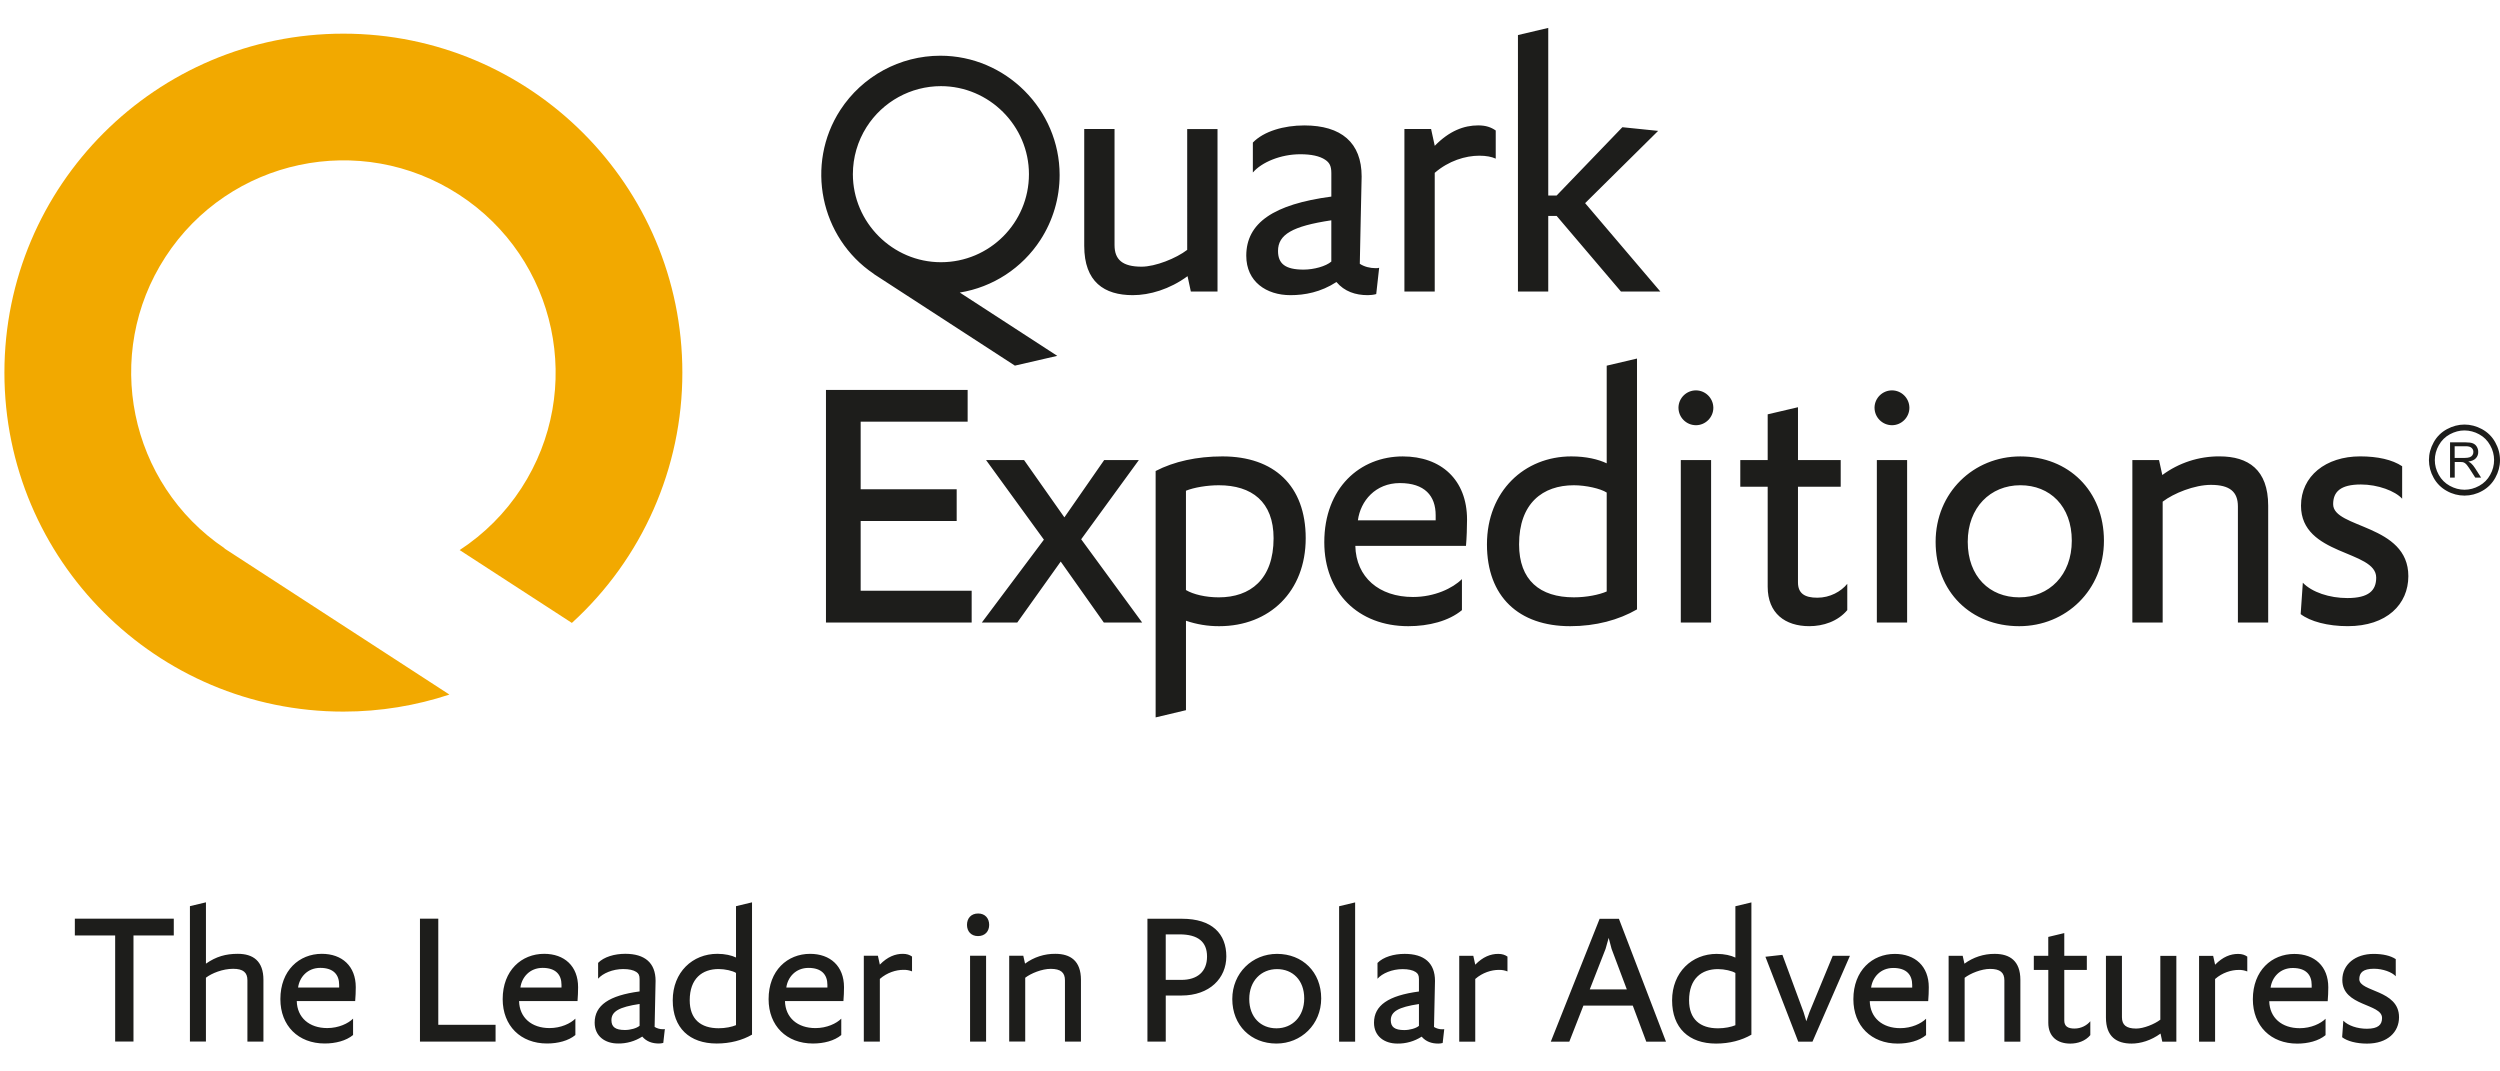
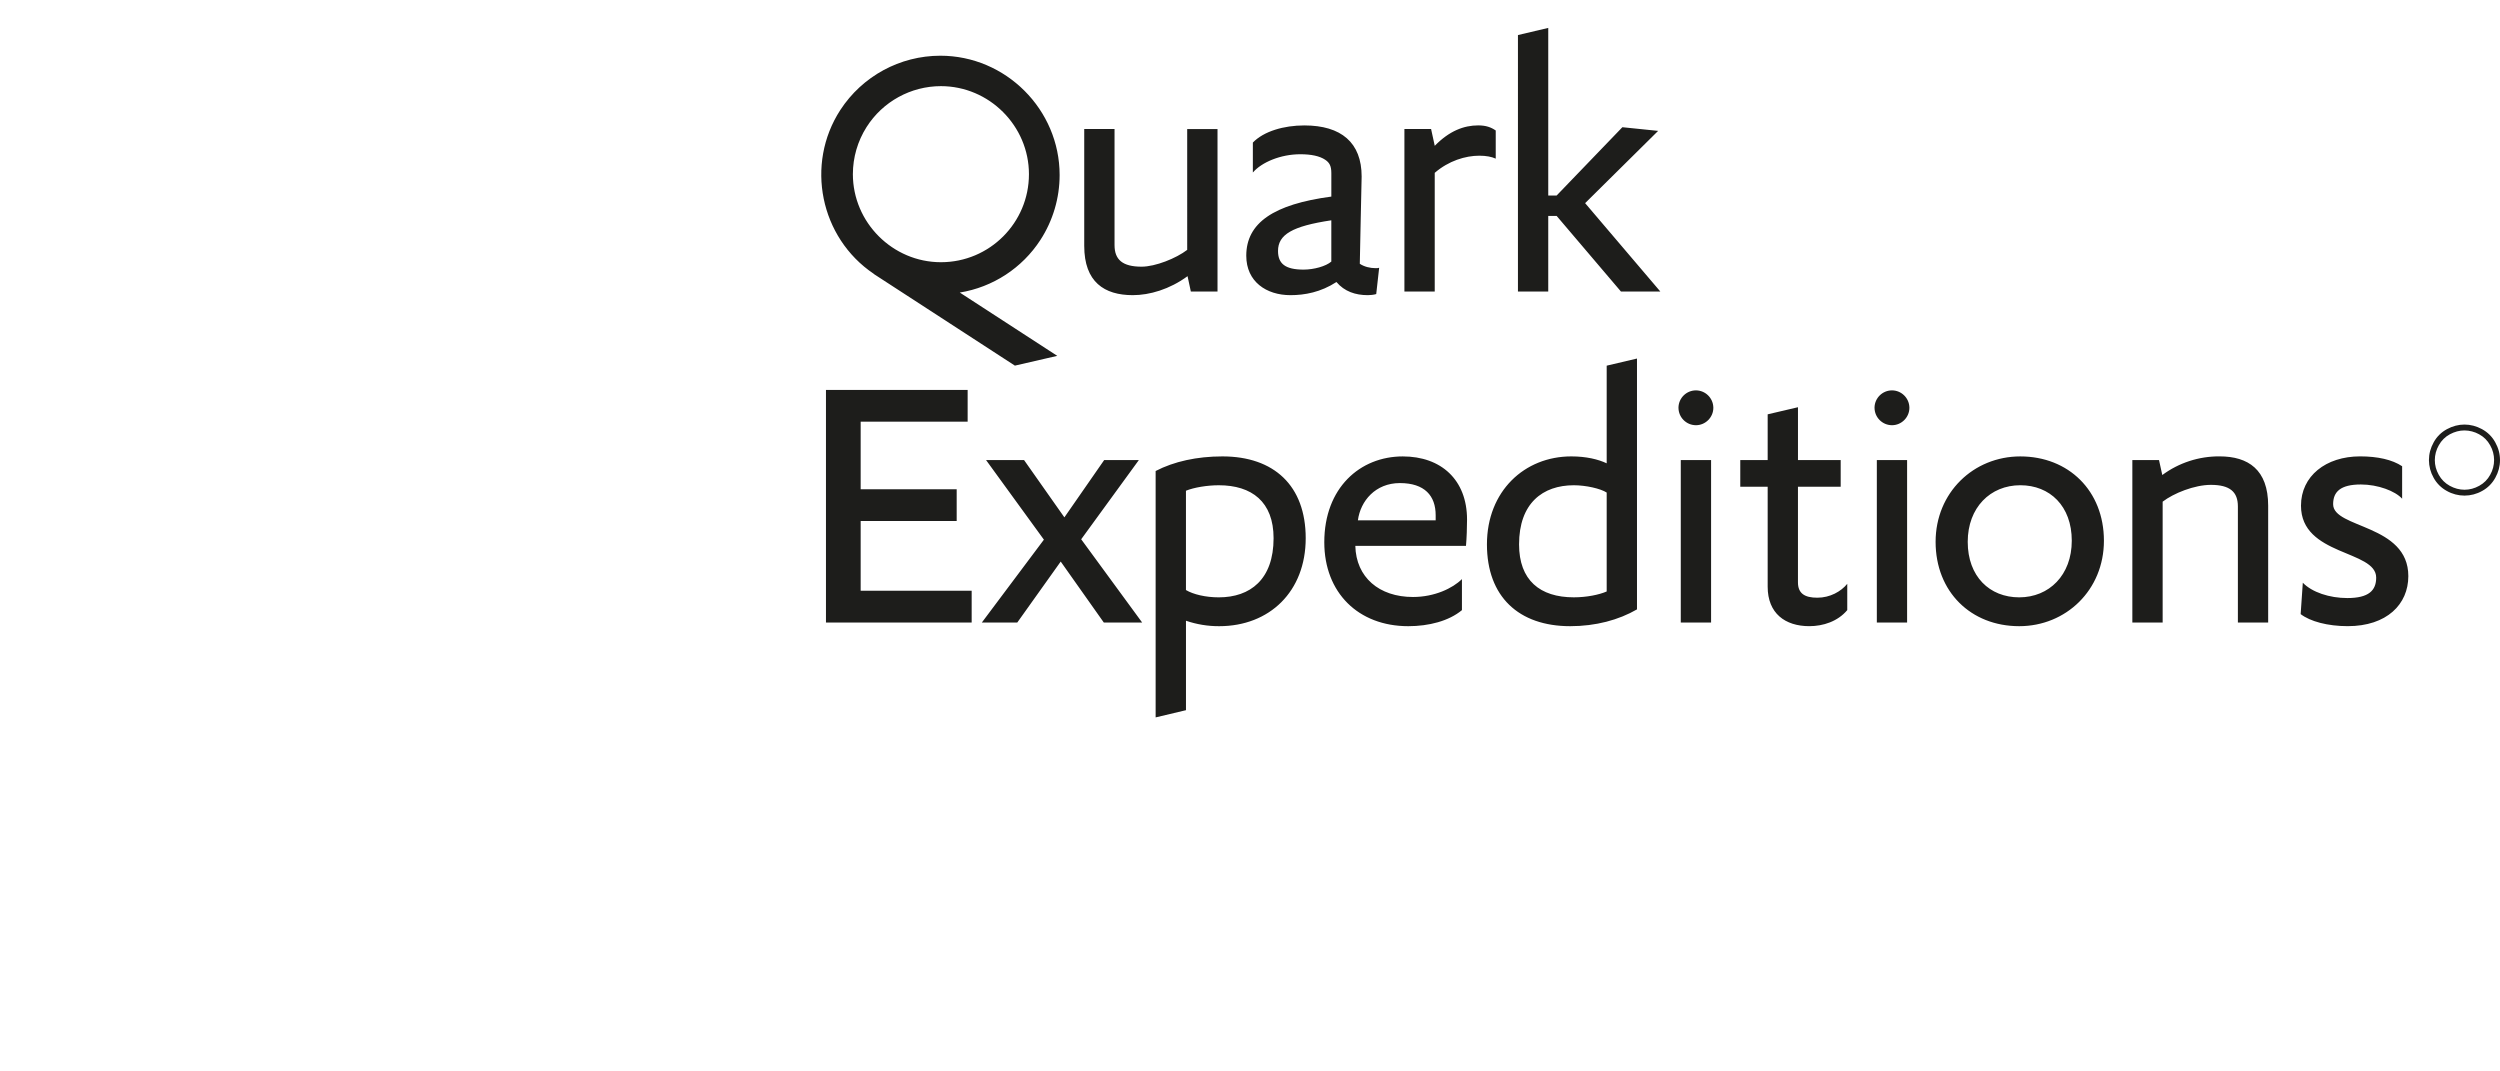
<svg xmlns="http://www.w3.org/2000/svg" id="Layer_1" width="140" height="60" viewBox="0 0 140 60">
  <defs>
    <style>.cls-1{fill:#1d1d1b;}.cls-1,.cls-2{fill-rule:evenodd;}.cls-2{fill:#f2a900;}</style>
  </defs>
-   <path class="cls-2" d="M12.756,30.835h-.002l-.183-.12,.007-.009c-5.354-3.618-6.851-10.868-3.317-16.313,3.576-5.504,10.936-7.07,16.441-3.494,5.506,3.575,7.071,10.935,3.495,16.44-.898,1.384-2.075,2.564-3.457,3.465l6.285,4.08c3.945-3.593,6.191-8.683,6.187-14.019C38.212,10.383,29.712,1.885,19.23,1.885c-10.483,0-18.983,8.499-18.983,18.982,0,10.483,8.499,18.983,18.983,18.983,2.074,0,4.069-.338,5.937-.954l-12.409-8.059-.002-.001" />
-   <path class="cls-1" d="M95.946,22.803l.001,.033c0,.536-.441,.976-.976,.976-.538-.002-.974-.438-.976-.976v-.032c.02-.525,.45-.941,.976-.943,.523,0,.957,.42,.975,.943m10.979-.001l.001,.033c0,.536-.441,.976-.976,.976-.538-.002-.974-.438-.976-.976v-.032c.02-.525,.45-.941,.976-.943,.523,0,.957,.42,.975,.943m-60.671,12.055v-13.024h7.934v1.779h-5.991v3.784h5.377v1.779h-5.377v3.905h6.216v1.779h-8.159m15.559,0l-2.413-3.414-2.433,3.414h-1.984l3.475-4.64-3.24-4.459h2.128l2.259,3.21,2.229-3.21h1.942l-3.23,4.437,3.414,4.662h-2.146m4.599-1.819c.409,.245,1.105,.409,1.84,.409,1.759,0,3.067-1.002,3.067-3.313,0-2.044-1.226-2.964-3.067-2.964-.654,0-1.389,.123-1.84,.306,0,0,0,5.562,0,5.562Zm1.861,2.024c-.633,.003-1.261-.1-1.86-.306v5.01l-1.699,.404v-13.798c1.023-.532,2.311-.818,3.741-.818,2.884,0,4.663,1.636,4.663,4.58,0,2.985-2.024,4.928-4.846,4.928,0,0,0,.001,0,.001Zm12.123-5.93v-.285c0-1.084-.613-1.799-2.005-1.799-1.369,0-2.206,1.001-2.35,2.085h4.355Zm1.472,5.031c-.737,.613-1.861,.899-3.005,.899-2.802,0-4.704-1.88-4.704-4.702,0-3.046,2.004-4.805,4.395-4.805,2.147,0,3.599,1.308,3.599,3.537,0,.388-.02,1.063-.06,1.472h-6.196c.04,1.758,1.329,2.863,3.23,2.863,1.207,0,2.228-.491,2.74-1.002,0,0,0,1.738,0,1.738Zm8.106-6.584c-.348-.225-1.166-.409-1.841-.409-1.737,0-3.066,1.002-3.066,3.312,0,2.003,1.165,2.964,3.066,2.964,.716,0,1.411-.142,1.841-.328v-5.539Zm1.697,6.542c-1.023,.593-2.31,.941-3.741,.941-2.882,0-4.662-1.656-4.662-4.58,0-2.986,2.107-4.928,4.723-4.928,.837,0,1.513,.164,1.983,.388v-5.469l1.697-.399s0,14.047,0,14.047Zm2.452,.736h1.697v-9.099h-1.697v9.099Zm9.323-.695c-.532,.634-1.351,.899-2.126,.899-1.35,0-2.331-.715-2.331-2.21v-5.6h-1.534v-1.493h1.534v-2.56l1.697-.398v2.958h2.392v1.493h-2.393v5.357c0,.614,.368,.859,1.083,.859,.716,0,1.329-.348,1.678-.777v1.472m1.656,.695h1.695v-9.099h-1.695v9.099Zm10.917-4.581c0-1.942-1.226-3.107-2.882-3.107-1.677,0-2.945,1.247-2.945,3.169,0,1.943,1.228,3.109,2.883,3.109,1.677,0,2.944-1.248,2.944-3.17v-.001Zm-2.944,4.786c-2.7,0-4.682-1.922-4.682-4.723,0-2.76,2.126-4.784,4.743-4.784,2.699,0,4.683,1.922,4.683,4.723,0,2.761-2.126,4.784-4.744,4.784Zm12.246-.205v-6.502c0-.817-.45-1.207-1.513-1.207-.92,0-2.086,.47-2.7,.941v6.768h-1.697v-9.099h1.493l.184,.839c.929-.687,2.055-1.053,3.21-1.044,1.594,0,2.719,.736,2.719,2.761v6.542h-1.698m3.637-2.229c.512,.533,1.493,.86,2.494,.86,1.207,0,1.616-.43,1.616-1.145,0-1.553-4.211-1.207-4.211-4.028,0-1.657,1.39-2.761,3.312-2.761,.982,0,1.799,.184,2.352,.552v1.819c-.388-.429-1.35-.797-2.31-.797-1.145,0-1.554,.41-1.554,1.105,0,1.369,4.211,1.105,4.211,4.028,0,1.575-1.205,2.801-3.394,2.801-1.124,0-2.106-.266-2.636-.675l.121-1.759M48.527,7.116c.905-1.426,2.476-2.29,4.164-2.292,2.705,0,4.93,2.225,4.93,4.93,.001,2.722-2.204,4.929-4.926,4.93-.001,0-.003,0-.004,0-2.704,0-4.93-2.226-4.93-4.93,0-.934,.266-1.85,.766-2.638Zm9.735,6.322c.703-1.083,1.077-2.347,1.077-3.638,0-3.664-3.015-6.68-6.679-6.68-2.262,.001-4.37,1.146-5.603,3.042-1.968,3.033-1.132,7.143,1.865,9.166l.042,.035,7.87,5.112,2.373-.547-5.459-3.545c1.853-.301,3.493-1.371,4.515-2.946,0,0-.001,.001-.001,.001Zm4.152-6.213v6.502c0,.818,.451,1.207,1.514,1.207,.777,0,1.943-.47,2.555-.941V7.226h1.698v9.099h-1.494l-.184-.859c-1.002,.736-2.126,1.063-3.066,1.063-1.596,0-2.72-.736-2.72-2.76V7.225h1.697m12.139,5.112c-2.187,.328-2.984,.799-2.984,1.717,0,.716,.409,1.044,1.432,1.044,.572,0,1.247-.184,1.553-.45v-2.311h-.001Zm-2.289,4.192c-1.35,0-2.473-.757-2.473-2.208,0-1.84,1.532-2.882,4.764-3.312v-1.308c0-.409-.103-.593-.348-.757-.306-.205-.777-.306-1.389-.306-1.105,0-2.168,.45-2.658,1.023v-1.677c.613-.634,1.737-.96,2.882-.96,2.065,0,3.21,.96,3.21,2.861,0,.306-.103,4.437-.103,4.887,.246,.164,.573,.245,.879,.245,.082,0,.142,0,.205-.021l-.164,1.472c-.142,.042-.328,.061-.47,.061-.695,0-1.308-.205-1.758-.736-.879,.573-1.78,.736-2.577,.736Zm11.496-7.646c-.225-.103-.532-.164-.92-.164-.778,0-1.717,.287-2.495,.96v6.645h-1.698V7.225h1.494l.205,.941c.818-.838,1.635-1.144,2.433-1.144,.43,0,.716,.102,.982,.285v1.575m7.01,7.441l-3.599-4.232h-.47v4.233h-1.697V1.963l1.697-.4V10.948h.47l3.681-3.824,2.003,.205-4.089,4.047,4.211,4.949h-2.207m47.24,7.779c-.28,0-.552,.073-.816,.214-.263,.141-.478,.354-.621,.616-.146,.253-.223,.539-.224,.831,0,.288,.073,.561,.22,.824,.145,.264,.353,.47,.616,.616,.265,.145,.539,.22,.826,.22s.562-.074,.826-.22c.263-.145,.469-.352,.613-.616,.292-.513,.291-1.143-.003-1.655-.142-.262-.358-.476-.62-.616-.25-.138-.53-.211-.815-.214h0Zm0-.329c.334,0,.661,.085,.979,.256,.317,.173,.566,.417,.743,.737,.178,.318,.267,.652,.267,.999,0,.342-.088,.671-.263,.989-.175,.315-.42,.563-.735,.736-.615,.349-1.367,.349-1.982,0-.311-.17-.567-.425-.737-.736-.171-.302-.261-.642-.263-.989,0-.347,.089-.68,.267-.999,.177-.321,.427-.564,.745-.737,.318-.171,.645-.256,.979-.256Z" />
-   <path class="cls-1" d="M137.463,25.643h.562c.12,0,.213-.013,.281-.039,.062-.02,.116-.061,.152-.116,.035-.052,.053-.114,.051-.177,.003-.088-.034-.173-.101-.231-.066-.06-.174-.091-.321-.091h-.626v.654Zm-.26,1.103v-1.974h.874c.177,0,.313,.018,.403,.055,.092,.036,.169,.101,.219,.186,.055,.09,.084,.193,.082,.299,.004,.131-.045,.257-.135,.352-.091,.098-.231,.158-.421,.184,.069,.033,.123,.066,.156,.098,.077,.071,.151,.158,.217,.263l.345,.538h-.328l-.263-.411c-.058-.093-.12-.184-.187-.271-.036-.052-.081-.097-.132-.133-.037-.024-.078-.042-.12-.052-.048-.007-.097-.009-.145-.008h-.303v.876h-.26ZM7.475,52.385v5.941h-1.026v-5.94h-2.258v-.941h5.541v.941h-2.258m6.381,5.94v-3.435c0-.432-.237-.638-.799-.638-.584,0-1.2,.249-1.524,.498v3.574h-.896v-7.58l.897-.215v3.435c.572-.4,1.112-.551,1.783-.551,.842,0,1.436,.389,1.436,1.458v3.457h-.897m5.138-3.026v-.151c0-.572-.323-.951-1.058-.951-.723,0-1.166,.529-1.242,1.101h2.299Zm.779,2.658c-.389,.323-.983,.475-1.588,.475-1.479,0-2.483-.993-2.483-2.484,0-1.61,1.058-2.538,2.321-2.538,1.134,0,1.901,.69,1.901,1.867,0,.206-.011,.562-.033,.778h-3.271c.022,.93,.702,1.513,1.706,1.513,.638,0,1.177-.259,1.447-.529v.919s-.001,0-.001,0Zm3.746,.366v-6.88h1.026v5.941h3.208v.941h-4.234m7.926-3.026v-.151c0-.572-.324-.951-1.058-.951-.724,0-1.167,.529-1.243,1.101,0,0,2.3,0,2.3,0Zm.778,2.658c-.388,.323-.982,.475-1.587,.475-1.48,0-2.485-.993-2.485-2.484,0-1.61,1.059-2.538,2.322-2.538,1.135,0,1.901,.69,1.901,1.867,0,.206-.011,.562-.032,.778h-3.273c.022,.93,.701,1.513,1.706,1.513,.638,0,1.177-.259,1.447-.529v.919Zm3.595-1.739c-1.156,.173-1.577,.421-1.577,.908,0,.377,.217,.55,.757,.55,.302,0,.658-.097,.82-.237v-1.221Zm-1.21,2.214c-.712,0-1.306-.399-1.306-1.166,0-.974,.809-1.524,2.516-1.75v-.691c0-.217-.054-.313-.184-.4-.162-.107-.41-.162-.734-.162-.584,0-1.145,.238-1.405,.54v-.886c.324-.335,.919-.508,1.523-.508,1.092,0,1.695,.509,1.695,1.513,0,.162-.054,2.344-.054,2.581,.14,.086,.301,.131,.465,.129,.044,0,.077,0,.108-.011l-.088,.778c-.081,.022-.164,.033-.247,.033-.368,0-.691-.108-.93-.388-.405,.261-.879,.396-1.361,.388Zm6.609-3.953c-.184-.119-.616-.217-.971-.217-.919,0-1.621,.529-1.621,1.75,0,1.059,.616,1.566,1.621,1.566,.377,0,.744-.077,.971-.173,0,0,0-2.927,0-2.927Zm.897,3.457c-.54,.313-1.221,.497-1.977,.497-1.523,0-2.463-.875-2.463-2.42,0-1.577,1.112-2.603,2.496-2.603,.442,0,.799,.088,1.047,.206v-2.874l.897-.215s0,7.41,0,7.41Zm4.221-2.636v-.151c0-.572-.324-.951-1.058-.951-.724,0-1.167,.529-1.243,1.101h2.3Zm.778,2.658c-.388,.323-.982,.475-1.587,.475-1.48,0-2.484-.993-2.484-2.484,0-1.61,1.058-2.538,2.322-2.538,1.134,0,1.901,.69,1.901,1.867,0,.206-.011,.562-.033,.778h-3.273c.022,.93,.702,1.513,1.706,1.513,.638,0,1.178-.259,1.447-.529v.919Zm3.963-3.565c-.154-.062-.32-.092-.486-.086-.411,0-.908,.151-1.318,.508v3.511h-.898v-4.807h.789l.108,.497c.432-.443,.864-.605,1.285-.605,.226,0,.378,.055,.518,.151v.831m3.25,3.932h.897v-4.806h-.897v4.806Zm.443-5.908c-.388,0-.615-.27-.615-.627,0-.368,.226-.638,.626-.638,.388,0,.616,.27,.616,.638,0,.357-.228,.627-.627,.627Zm4.871,5.908v-3.435c0-.432-.237-.638-.799-.638-.487,0-1.103,.249-1.426,.498v3.574h-.897v-4.806h.789l.098,.442c.49-.363,1.086-.556,1.695-.55,.842,0,1.436,.389,1.436,1.458v3.457h-.897m5.646-3.455h.875c.886,0,1.437-.453,1.437-1.307,0-.82-.497-1.242-1.545-1.242h-.768s0,2.549,0,2.549Zm.875,.875h-.875v2.581h-1.026v-6.88h1.934c1.685,0,2.484,.842,2.484,2.107,0,1.221-.93,2.192-2.516,2.192h-.001Zm6.879,.162c0-1.026-.649-1.641-1.523-1.641-.886,0-1.555,.658-1.555,1.674,0,1.026,.648,1.642,1.523,1.642,.886,0,1.555-.658,1.555-1.675Zm-1.555,2.528c-1.425,0-2.473-1.015-2.473-2.495,0-1.458,1.123-2.527,2.505-2.527,1.426,0,2.474,1.014,2.474,2.494,0,1.459-1.123,2.528-2.506,2.528Zm3.509-.108v-7.581l.897-.215v7.799h-.897m4.471-2.108c-1.155,.173-1.577,.421-1.577,.908,0,.377,.217,.55,.756,.55,.303,0,.66-.097,.821-.237v-1.221Zm-1.21,2.214c-.713,0-1.307-.399-1.307-1.166,0-.974,.809-1.524,2.517-1.75v-.691c0-.217-.055-.313-.184-.4-.162-.107-.41-.162-.734-.162-.584,0-1.145,.238-1.404,.54v-.886c.324-.335,.919-.508,1.523-.508,1.092,0,1.697,.509,1.697,1.513,0,.162-.055,2.344-.055,2.581,.14,.086,.301,.131,.465,.129,.044,0,.075,0,.108-.011l-.088,.778c-.081,.022-.164,.033-.247,.033-.368,0-.691-.108-.93-.388-.405,.261-.878,.396-1.361,.388Zm6.167-4.04c-.154-.062-.32-.092-.487-.086-.41,0-.908,.151-1.317,.508v3.511h-.897v-4.807h.788l.109,.497c.431-.443,.864-.605,1.284-.605,.228,0,.378,.055,.52,.151v.831m4.609,1.005h2.074l-.853-2.269-.162-.615-.173,.615s-.886,2.269-.886,2.269Zm2.409,.908h-2.765l-.789,2.019h-1.037l2.734-6.88h1.08l2.636,6.88h-1.104l-.756-2.02s.001,.001,.001,.001Zm5.745-1.826c-.184-.119-.616-.217-.974-.217-.917,0-1.619,.529-1.619,1.75,0,1.059,.616,1.566,1.619,1.566,.38,0,.746-.077,.974-.173,0,0,0-2.927,0-2.927Zm.897,3.457c-.54,.313-1.222,.497-1.978,.497-1.523,0-2.463-.875-2.463-2.42,0-1.577,1.114-2.603,2.496-2.603,.443,0,.799,.088,1.048,.206v-2.874l.897-.215v7.41Zm3.422,.388h-.799l-1.838-4.753,.952-.108,1.188,3.219,.151,.498,.173-.498,1.306-3.164h.963l-2.096,4.805m5.583-3.023v-.151c0-.572-.324-.951-1.059-.951-.724,0-1.166,.529-1.243,1.101h2.301Zm.777,2.658c-.388,.323-.982,.475-1.586,.475-1.481,0-2.485-.993-2.485-2.484,0-1.61,1.059-2.538,2.322-2.538,1.134,0,1.901,.69,1.901,1.867,0,.206-.011,.562-.033,.778h-3.272c.022,.93,.702,1.513,1.706,1.513,.637,0,1.177-.259,1.447-.529v.919s-.001,0-.001,0Zm4.385,.366v-3.435c0-.432-.237-.638-.799-.638-.487,0-1.103,.249-1.426,.498v3.574h-.897v-4.806h.788l.098,.442c.491-.362,1.086-.555,1.695-.55,.842,0,1.437,.389,1.437,1.458v3.457h-.897m4.815-.365c-.28,.335-.712,.475-1.123,.475-.712,0-1.231-.378-1.231-1.166v-2.96h-.811v-.789h.809v-1.059l.897-.215v1.274h1.263v.789h-1.263v2.83c0,.324,.195,.453,.572,.453,.378,0,.702-.183,.886-.409v.777m1.771-4.439v3.435c0,.432,.237,.637,.8,.637,.41,0,1.026-.247,1.35-.497v-3.575h.897v4.805h-.788l-.098-.454c-.529,.389-1.123,.562-1.62,.562-.842,0-1.437-.388-1.437-1.458v-3.457h.897m7.019,.876c-.154-.062-.32-.092-.486-.086-.41,0-.908,.151-1.318,.508v3.511h-.897v-4.807h.789l.109,.497c.431-.443,.863-.605,1.284-.605,.228,0,.378,.055,.518,.151v.831m3.606,.908v-.151c0-.572-.324-.951-1.059-.951-.723,0-1.166,.529-1.242,1.101h2.3Zm.778,2.658c-.388,.323-.983,.475-1.587,.475-1.48,0-2.485-.993-2.485-2.484,0-1.61,1.059-2.538,2.322-2.538,1.134,0,1.902,.69,1.902,1.867,0,.206-.011,.562-.033,.778h-3.273c.022,.93,.701,1.513,1.706,1.513,.637,0,1.177-.259,1.447-.529v.919Zm.992-.811c.27,.28,.789,.453,1.318,.453,.638,0,.853-.226,.853-.604,0-.82-2.225-.638-2.225-2.129,0-.875,.734-1.458,1.75-1.458,.518,0,.949,.098,1.242,.292v.961c-.205-.228-.713-.422-1.221-.422-.605,0-.82,.217-.82,.584,0,.723,2.225,.583,2.225,2.128,0,.831-.637,1.48-1.794,1.48-.593,0-1.111-.14-1.392-.357l.066-.93" />
+   <path class="cls-1" d="M95.946,22.803l.001,.033c0,.536-.441,.976-.976,.976-.538-.002-.974-.438-.976-.976v-.032c.02-.525,.45-.941,.976-.943,.523,0,.957,.42,.975,.943m10.979-.001l.001,.033c0,.536-.441,.976-.976,.976-.538-.002-.974-.438-.976-.976v-.032c.02-.525,.45-.941,.976-.943,.523,0,.957,.42,.975,.943m-60.671,12.055v-13.024h7.934v1.779h-5.991v3.784h5.377v1.779h-5.377v3.905h6.216v1.779h-8.159m15.559,0l-2.413-3.414-2.433,3.414h-1.984l3.475-4.64-3.24-4.459h2.128l2.259,3.21,2.229-3.21h1.942l-3.23,4.437,3.414,4.662h-2.146m4.599-1.819c.409,.245,1.105,.409,1.84,.409,1.759,0,3.067-1.002,3.067-3.313,0-2.044-1.226-2.964-3.067-2.964-.654,0-1.389,.123-1.84,.306,0,0,0,5.562,0,5.562Zm1.861,2.024c-.633,.003-1.261-.1-1.86-.306v5.01l-1.699,.404v-13.798c1.023-.532,2.311-.818,3.741-.818,2.884,0,4.663,1.636,4.663,4.58,0,2.985-2.024,4.928-4.846,4.928,0,0,0,.001,0,.001Zm12.123-5.93v-.285c0-1.084-.613-1.799-2.005-1.799-1.369,0-2.206,1.001-2.35,2.085h4.355Zm1.472,5.031c-.737,.613-1.861,.899-3.005,.899-2.802,0-4.704-1.88-4.704-4.702,0-3.046,2.004-4.805,4.395-4.805,2.147,0,3.599,1.308,3.599,3.537,0,.388-.02,1.063-.06,1.472h-6.196c.04,1.758,1.329,2.863,3.23,2.863,1.207,0,2.228-.491,2.74-1.002,0,0,0,1.738,0,1.738m8.106-6.584c-.348-.225-1.166-.409-1.841-.409-1.737,0-3.066,1.002-3.066,3.312,0,2.003,1.165,2.964,3.066,2.964,.716,0,1.411-.142,1.841-.328v-5.539Zm1.697,6.542c-1.023,.593-2.31,.941-3.741,.941-2.882,0-4.662-1.656-4.662-4.58,0-2.986,2.107-4.928,4.723-4.928,.837,0,1.513,.164,1.983,.388v-5.469l1.697-.399s0,14.047,0,14.047Zm2.452,.736h1.697v-9.099h-1.697v9.099Zm9.323-.695c-.532,.634-1.351,.899-2.126,.899-1.35,0-2.331-.715-2.331-2.21v-5.6h-1.534v-1.493h1.534v-2.56l1.697-.398v2.958h2.392v1.493h-2.393v5.357c0,.614,.368,.859,1.083,.859,.716,0,1.329-.348,1.678-.777v1.472m1.656,.695h1.695v-9.099h-1.695v9.099Zm10.917-4.581c0-1.942-1.226-3.107-2.882-3.107-1.677,0-2.945,1.247-2.945,3.169,0,1.943,1.228,3.109,2.883,3.109,1.677,0,2.944-1.248,2.944-3.17v-.001Zm-2.944,4.786c-2.7,0-4.682-1.922-4.682-4.723,0-2.76,2.126-4.784,4.743-4.784,2.699,0,4.683,1.922,4.683,4.723,0,2.761-2.126,4.784-4.744,4.784Zm12.246-.205v-6.502c0-.817-.45-1.207-1.513-1.207-.92,0-2.086,.47-2.7,.941v6.768h-1.697v-9.099h1.493l.184,.839c.929-.687,2.055-1.053,3.21-1.044,1.594,0,2.719,.736,2.719,2.761v6.542h-1.698m3.637-2.229c.512,.533,1.493,.86,2.494,.86,1.207,0,1.616-.43,1.616-1.145,0-1.553-4.211-1.207-4.211-4.028,0-1.657,1.39-2.761,3.312-2.761,.982,0,1.799,.184,2.352,.552v1.819c-.388-.429-1.35-.797-2.31-.797-1.145,0-1.554,.41-1.554,1.105,0,1.369,4.211,1.105,4.211,4.028,0,1.575-1.205,2.801-3.394,2.801-1.124,0-2.106-.266-2.636-.675l.121-1.759M48.527,7.116c.905-1.426,2.476-2.29,4.164-2.292,2.705,0,4.93,2.225,4.93,4.93,.001,2.722-2.204,4.929-4.926,4.93-.001,0-.003,0-.004,0-2.704,0-4.93-2.226-4.93-4.93,0-.934,.266-1.85,.766-2.638Zm9.735,6.322c.703-1.083,1.077-2.347,1.077-3.638,0-3.664-3.015-6.68-6.679-6.68-2.262,.001-4.37,1.146-5.603,3.042-1.968,3.033-1.132,7.143,1.865,9.166l.042,.035,7.87,5.112,2.373-.547-5.459-3.545c1.853-.301,3.493-1.371,4.515-2.946,0,0-.001,.001-.001,.001Zm4.152-6.213v6.502c0,.818,.451,1.207,1.514,1.207,.777,0,1.943-.47,2.555-.941V7.226h1.698v9.099h-1.494l-.184-.859c-1.002,.736-2.126,1.063-3.066,1.063-1.596,0-2.72-.736-2.72-2.76V7.225h1.697m12.139,5.112c-2.187,.328-2.984,.799-2.984,1.717,0,.716,.409,1.044,1.432,1.044,.572,0,1.247-.184,1.553-.45v-2.311h-.001Zm-2.289,4.192c-1.35,0-2.473-.757-2.473-2.208,0-1.84,1.532-2.882,4.764-3.312v-1.308c0-.409-.103-.593-.348-.757-.306-.205-.777-.306-1.389-.306-1.105,0-2.168,.45-2.658,1.023v-1.677c.613-.634,1.737-.96,2.882-.96,2.065,0,3.21,.96,3.21,2.861,0,.306-.103,4.437-.103,4.887,.246,.164,.573,.245,.879,.245,.082,0,.142,0,.205-.021l-.164,1.472c-.142,.042-.328,.061-.47,.061-.695,0-1.308-.205-1.758-.736-.879,.573-1.78,.736-2.577,.736Zm11.496-7.646c-.225-.103-.532-.164-.92-.164-.778,0-1.717,.287-2.495,.96v6.645h-1.698V7.225h1.494l.205,.941c.818-.838,1.635-1.144,2.433-1.144,.43,0,.716,.102,.982,.285v1.575m7.01,7.441l-3.599-4.232h-.47v4.233h-1.697V1.963l1.697-.4V10.948h.47l3.681-3.824,2.003,.205-4.089,4.047,4.211,4.949h-2.207m47.24,7.779c-.28,0-.552,.073-.816,.214-.263,.141-.478,.354-.621,.616-.146,.253-.223,.539-.224,.831,0,.288,.073,.561,.22,.824,.145,.264,.353,.47,.616,.616,.265,.145,.539,.22,.826,.22s.562-.074,.826-.22c.263-.145,.469-.352,.613-.616,.292-.513,.291-1.143-.003-1.655-.142-.262-.358-.476-.62-.616-.25-.138-.53-.211-.815-.214h0Zm0-.329c.334,0,.661,.085,.979,.256,.317,.173,.566,.417,.743,.737,.178,.318,.267,.652,.267,.999,0,.342-.088,.671-.263,.989-.175,.315-.42,.563-.735,.736-.615,.349-1.367,.349-1.982,0-.311-.17-.567-.425-.737-.736-.171-.302-.261-.642-.263-.989,0-.347,.089-.68,.267-.999,.177-.321,.427-.564,.745-.737,.318-.171,.645-.256,.979-.256Z" />
</svg>